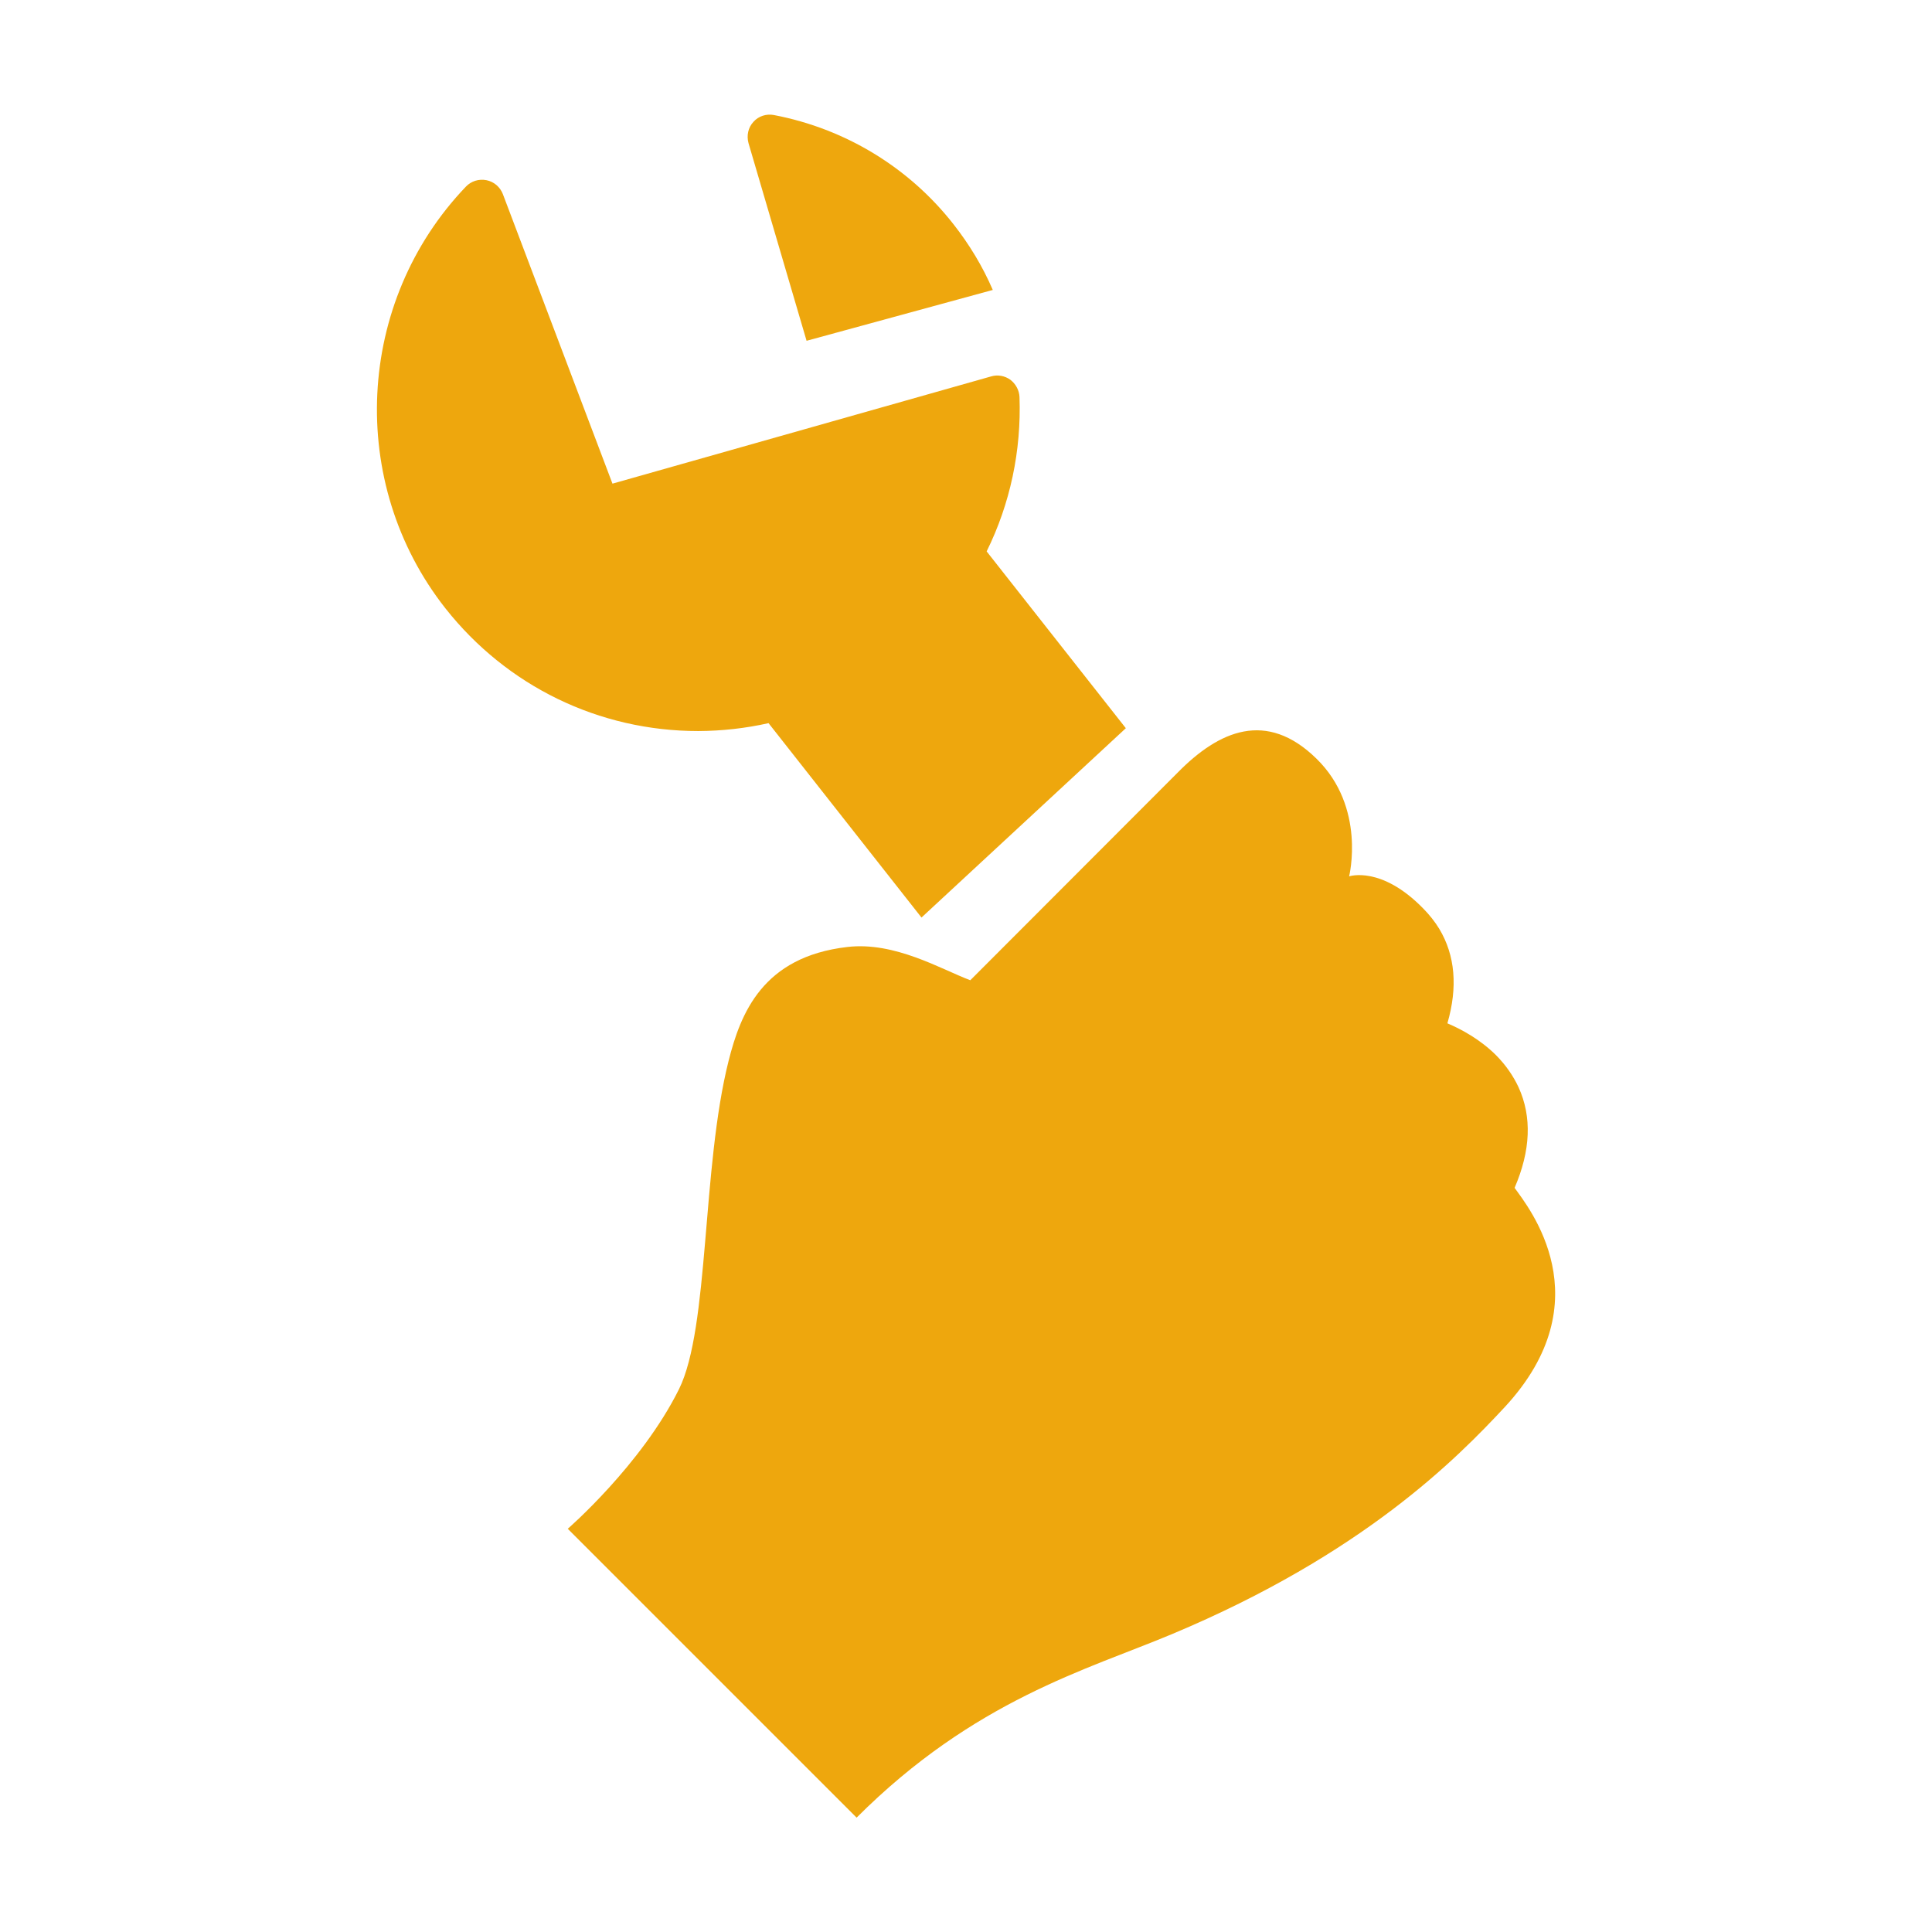
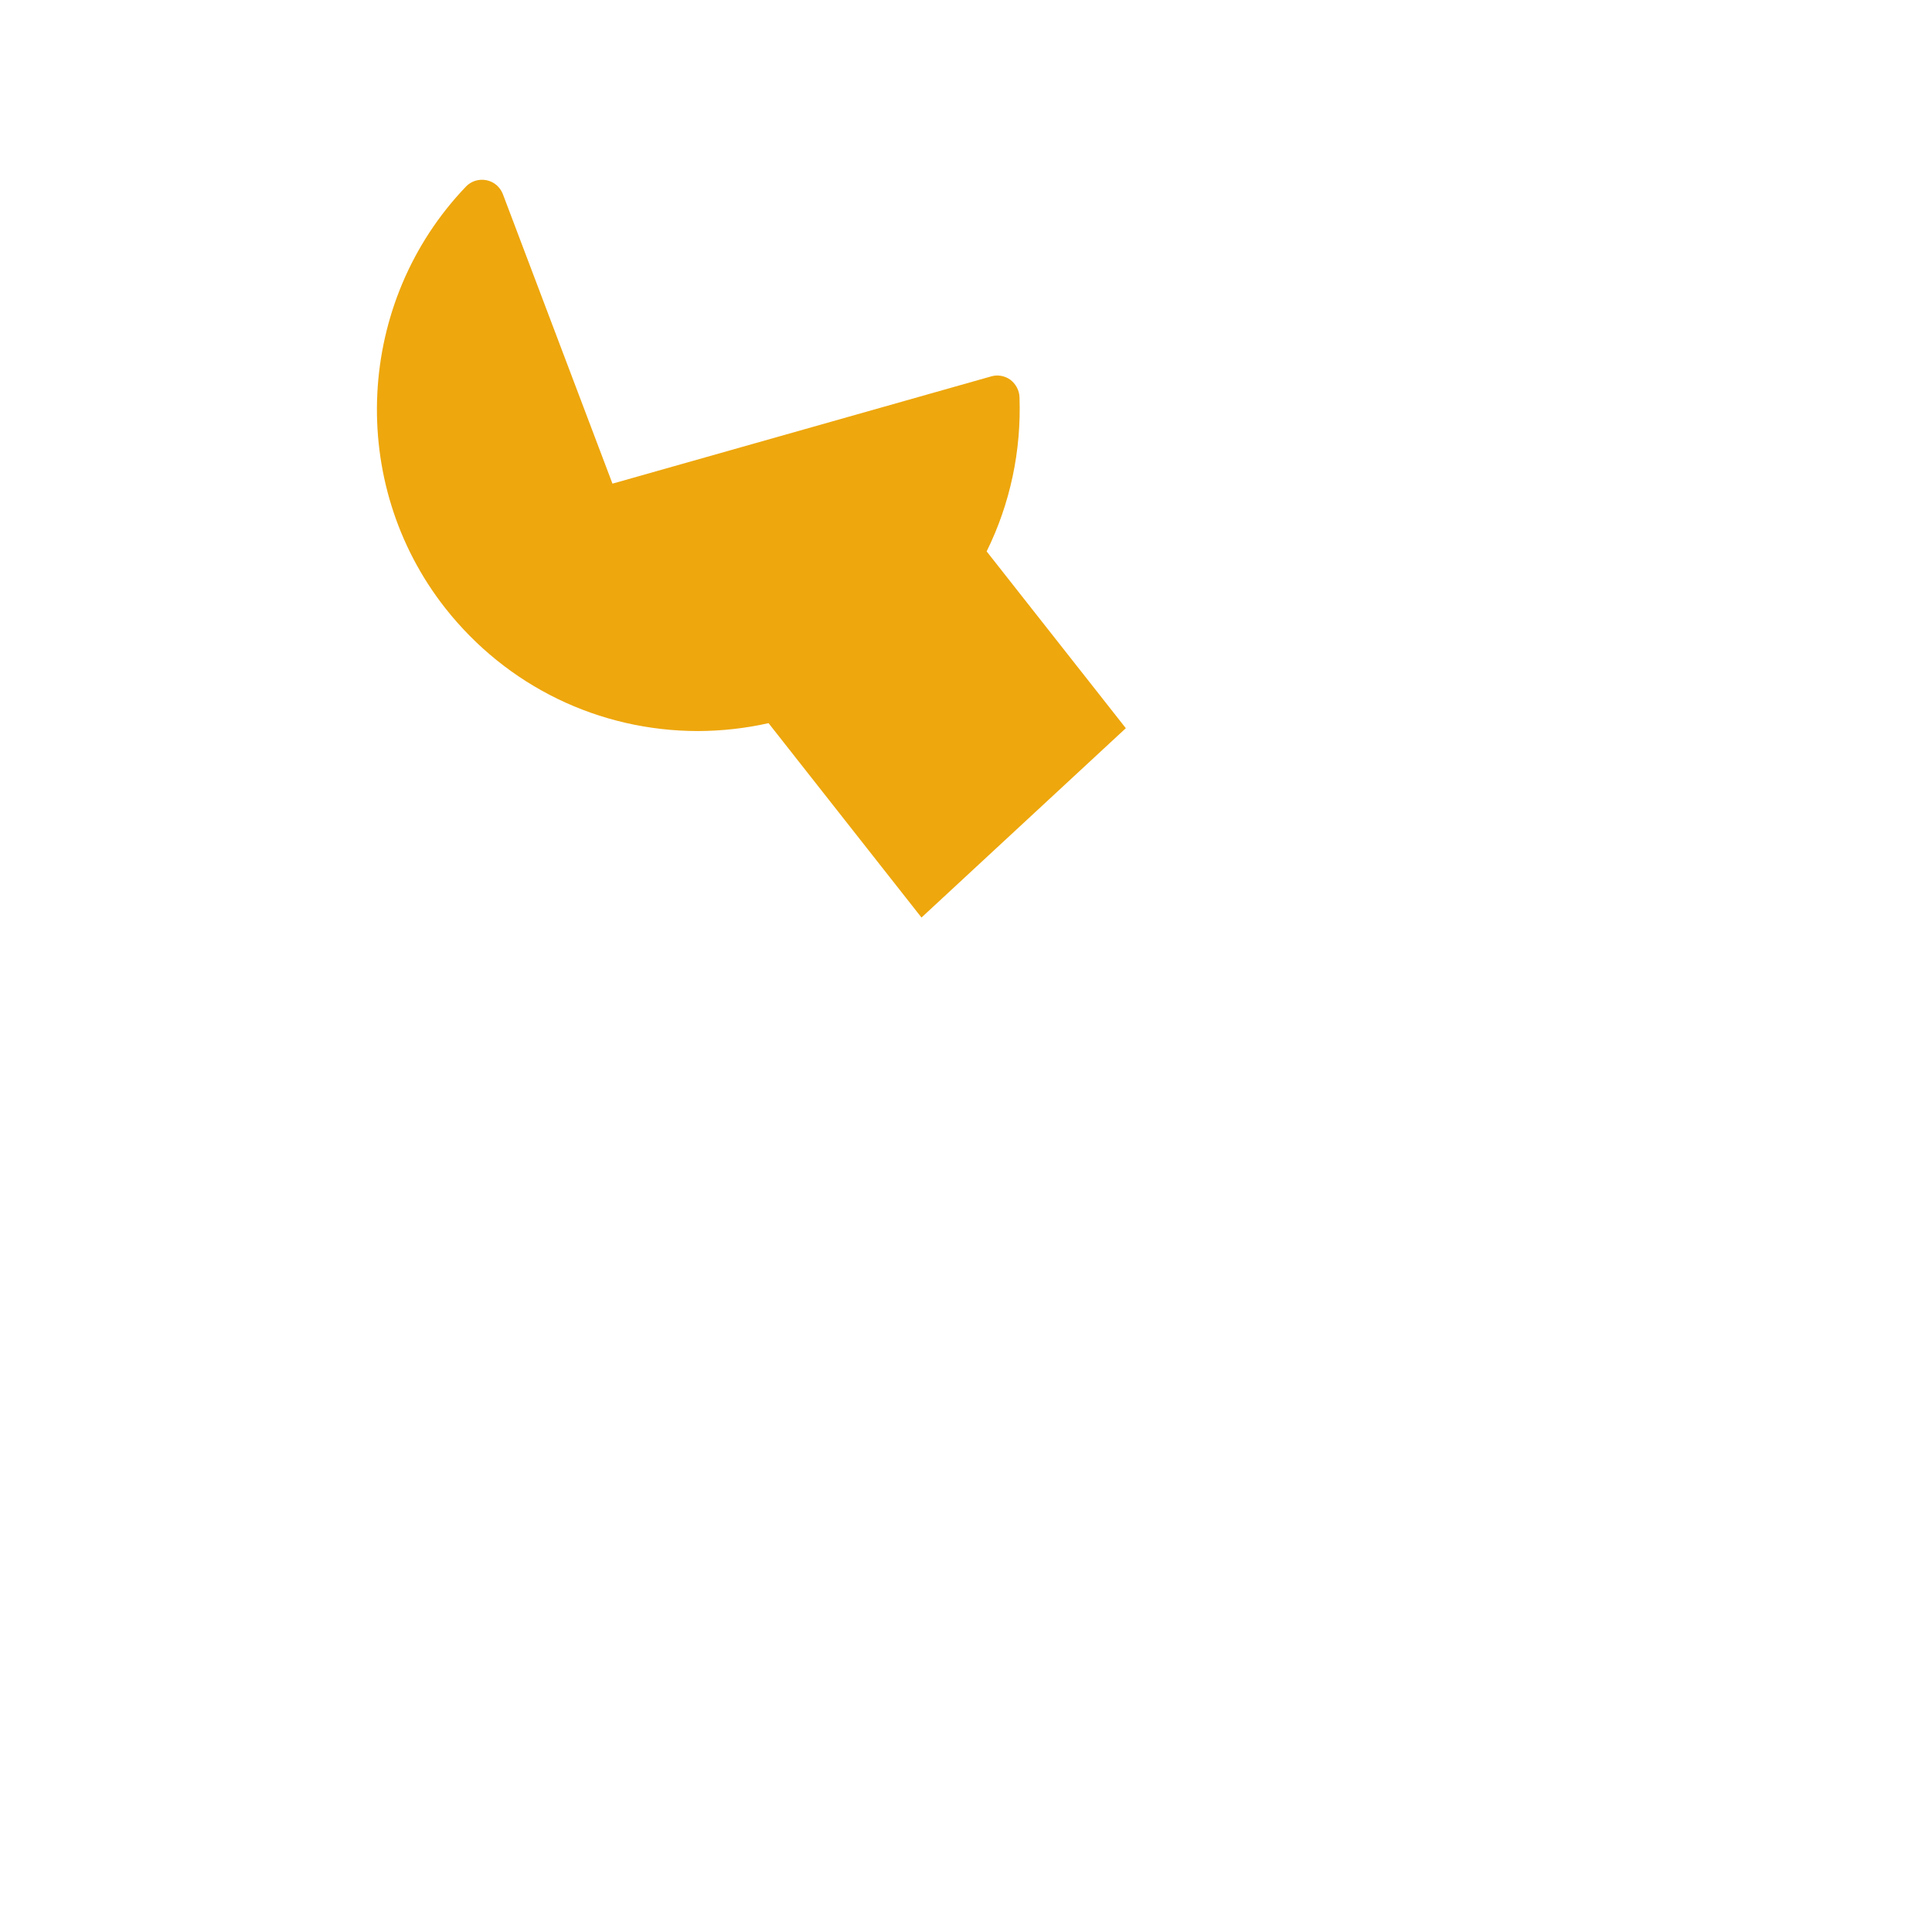
<svg xmlns="http://www.w3.org/2000/svg" version="1.1" id="Ebene_1" x="0" y="0" viewBox="0 0 1417.3 1417.3" xml:space="preserve">
  <style>.st0{fill:#eea70d}</style>
-   <path class="st0" d="M1111.1 871.4c11.8-27.4 12.8-52.1 2.9-73.8-3.9-8.4-9.4-16.3-16.4-23.4-11.8-11.8-25.7-19.2-35.8-23.5 7.7-26.6 5.7-49.8-5.9-69.2-3.2-5.3-7.2-10.3-11.8-15-30.9-31.7-54.4-23.6-54.4-23.6s12.7-50.6-24-86.4c-36.6-35.8-71.4-20.6-101.7 10.2L711.8 719.1c-21.5-8.1-55.4-28.5-90.2-24.4-62.2 7.2-78.3 48.7-87.1 83.5-19.8 78.6-14 195.6-36.4 240.9-27.6 55.6-81.6 102.4-81.6 102.4l211.9 211.9c86.3-86.3 169.3-108.6 231.3-134.6 140.4-58.8 209.2-129 244.3-166.7 72.6-78.5 17.3-146.4 7.1-160.7zM591.7 250l136.6-37.3c-7.4-17.2-17.2-33.4-28.9-48.3-32.7-41.7-79.4-70-131.6-80-5.6-1.1-11.4.8-15.1 5-3.9 4.2-5.1 10.1-3.6 15.6l42.6 145z" />
-   <path class="st0" d="M563.8 530.5 676 673.1l149.9-138.9-102.1-129.7c17.3-35 25.5-73.9 24.1-113.2-.2-5-2.7-9.6-6.7-12.7-4-2.9-9.3-3.9-14-2.5l-277.9 78.7-80.4-212.4c-2-5.2-6.5-9.1-12-10.2-5.5-1.1-11.2.6-15.1 4.7-80.9 84.5-87.4 217.4-15.1 309.3 45.1 57.2 112.7 90.1 185.6 90.1 17.4-.1 34.6-2 51.5-5.8z" />
+   <path class="st0" d="M563.8 530.5 676 673.1l149.9-138.9-102.1-129.7c17.3-35 25.5-73.9 24.1-113.2-.2-5-2.7-9.6-6.7-12.7-4-2.9-9.3-3.9-14-2.5l-277.9 78.7-80.4-212.4c-2-5.2-6.5-9.1-12-10.2-5.5-1.1-11.2.6-15.1 4.7-80.9 84.5-87.4 217.4-15.1 309.3 45.1 57.2 112.7 90.1 185.6 90.1 17.4-.1 34.6-2 51.5-5.8" />
</svg>